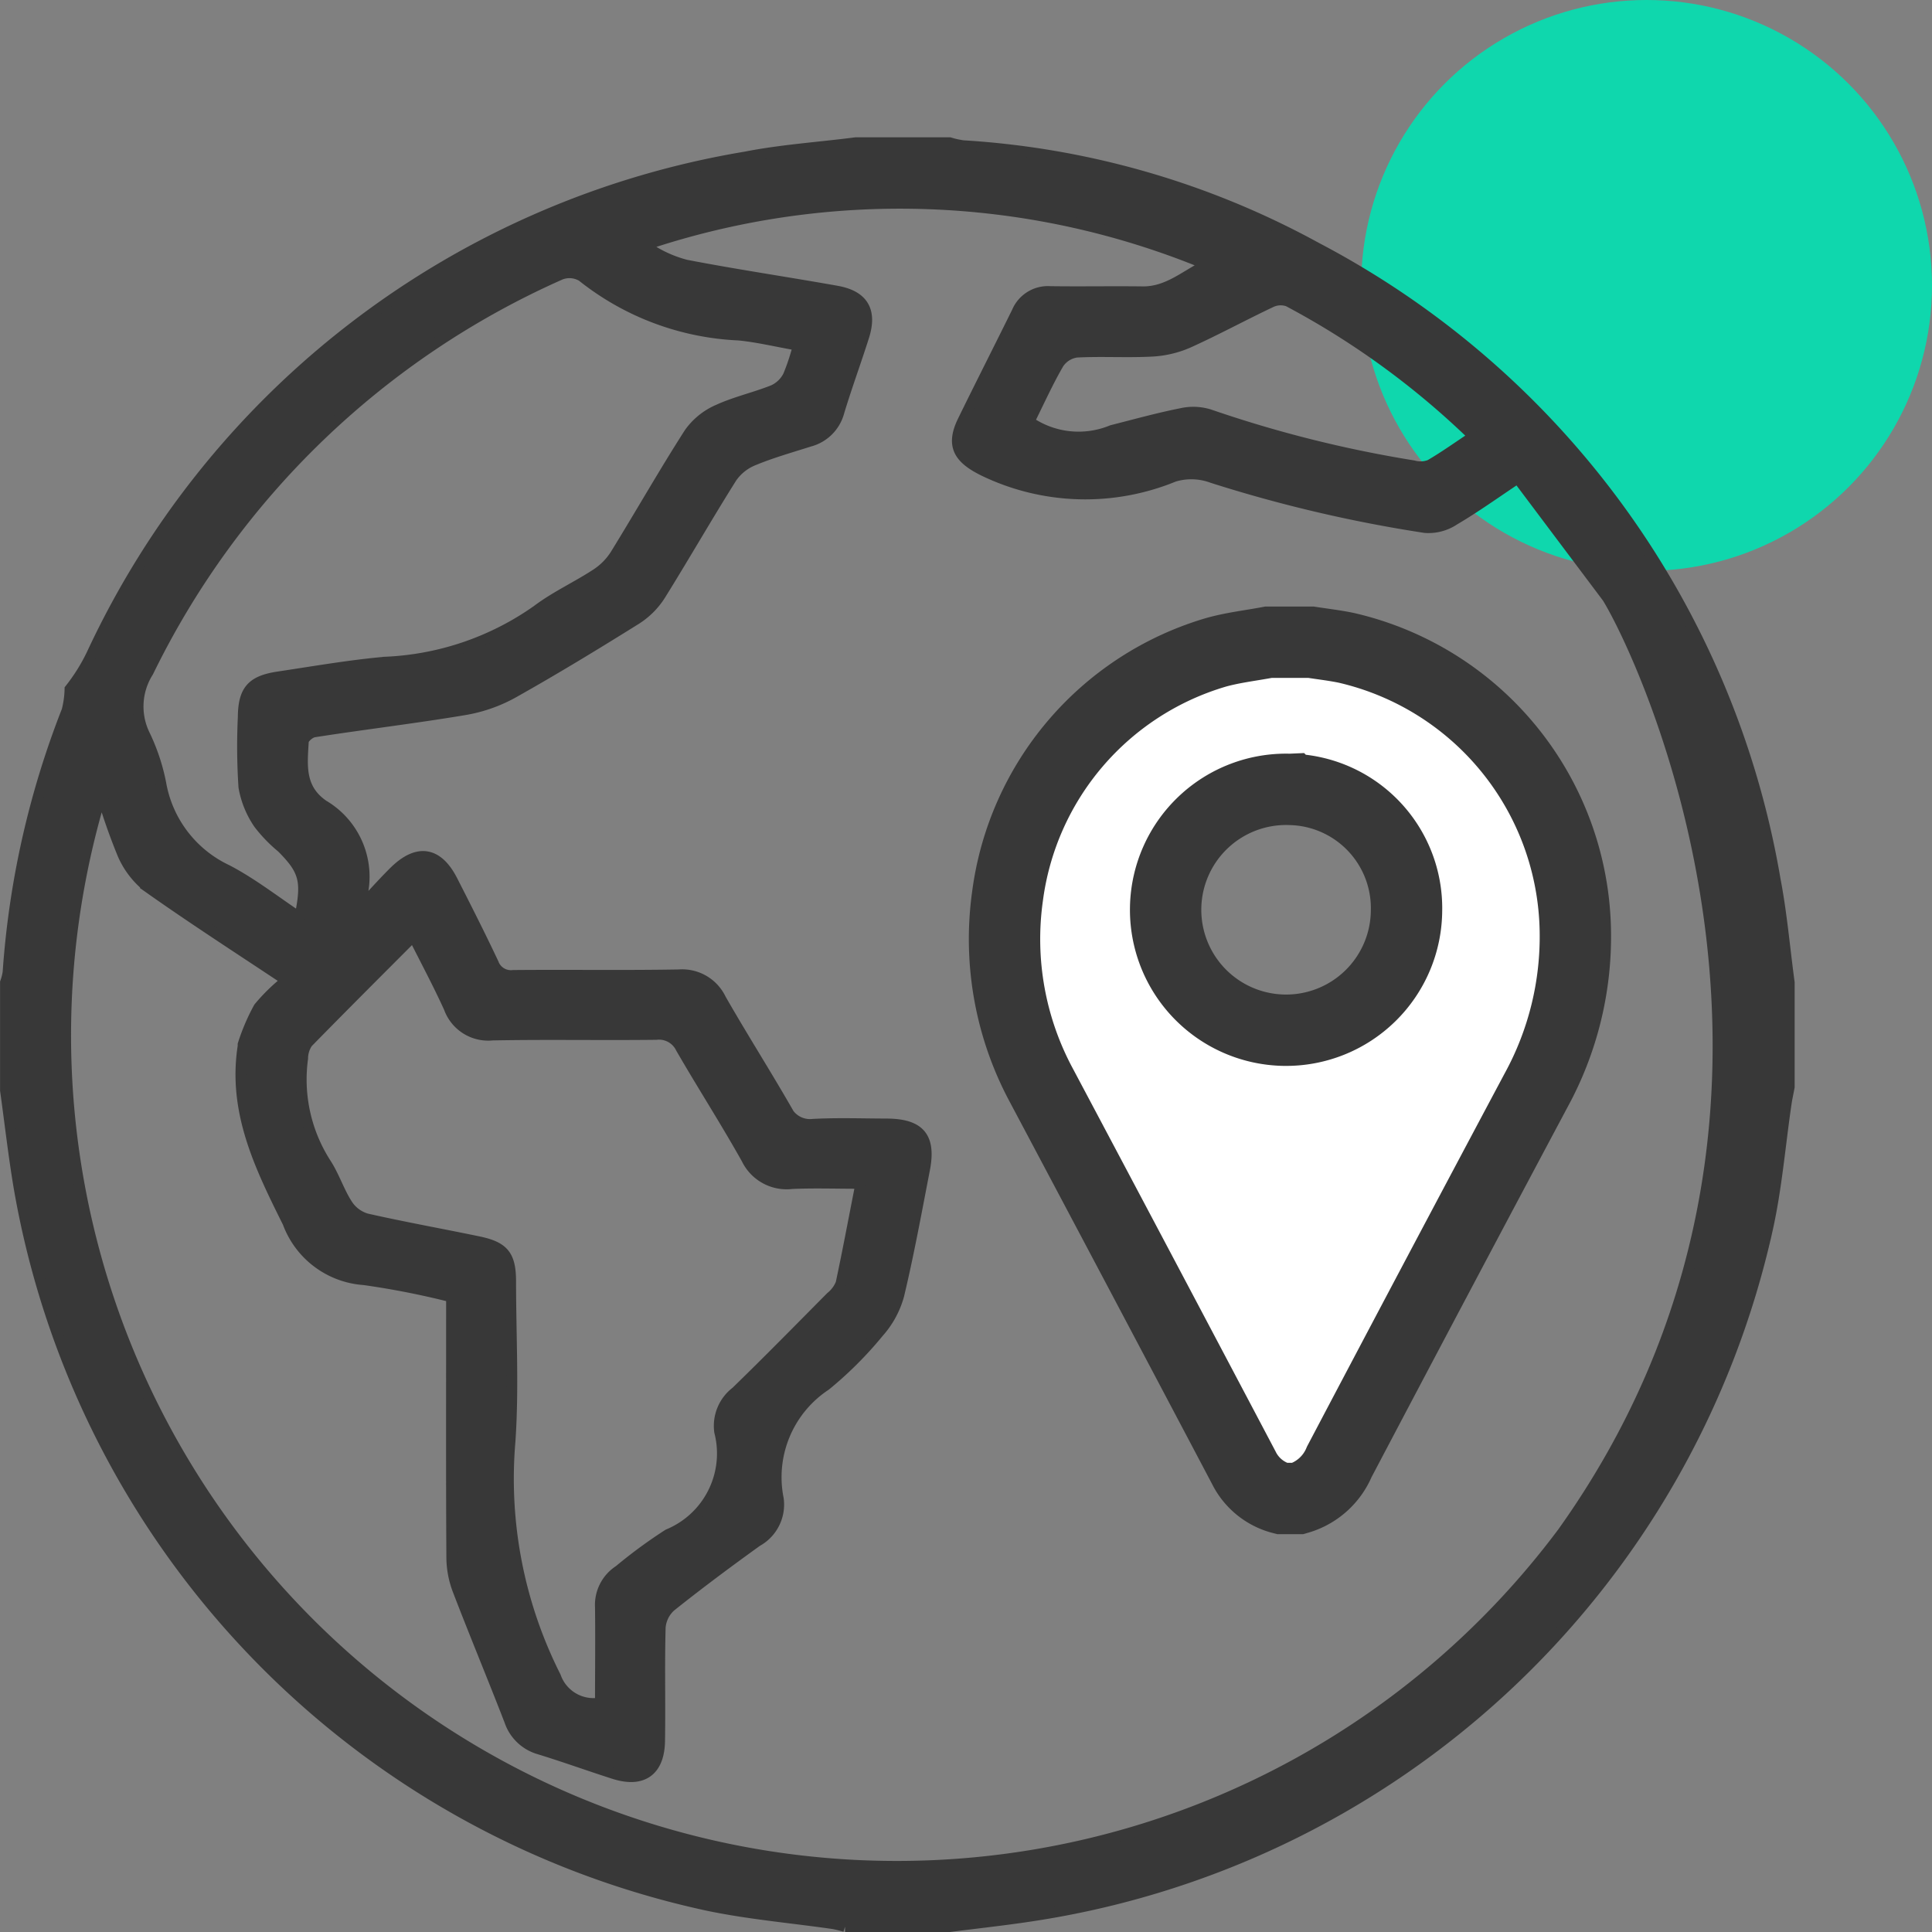
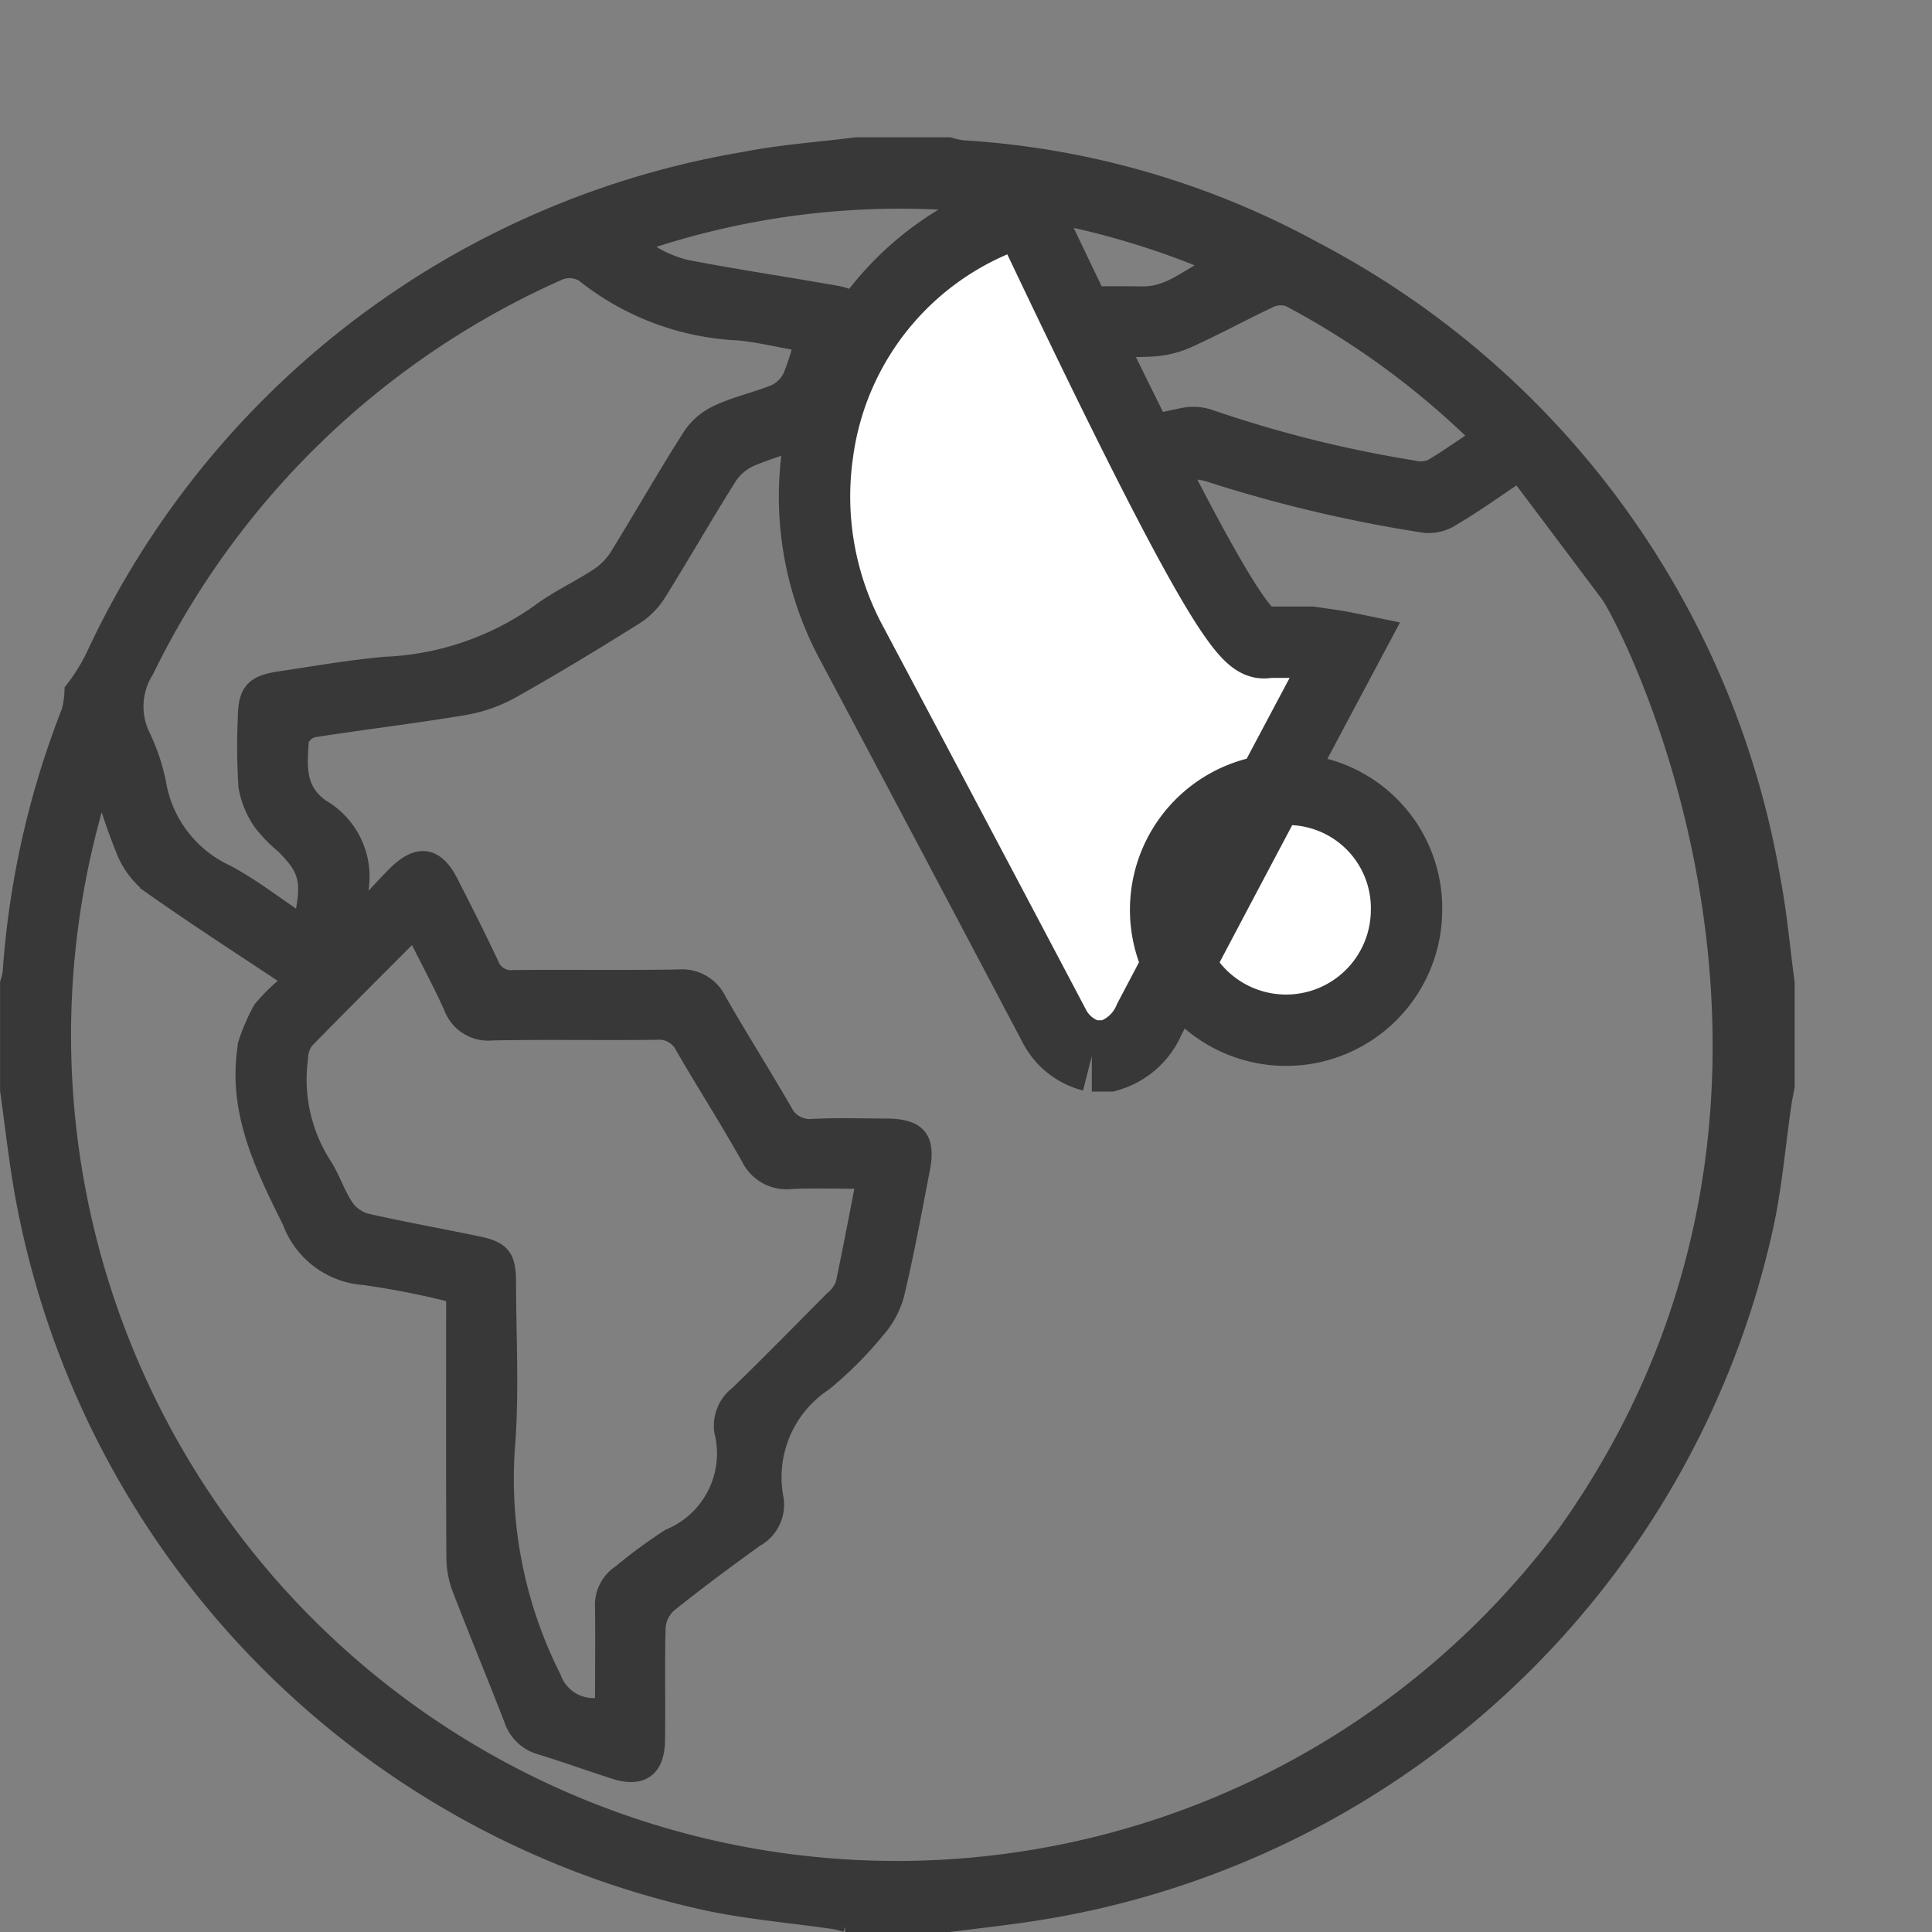
<svg xmlns="http://www.w3.org/2000/svg" width="54.15" height="54.15" viewBox="0 0 54.15 54.15">
  <rect x="0" y="0" width="54.15" height="54.15" fill="#808080" stroke="none" />
  <g id="Group_4469" data-name="Group 4469" transform="translate(-296.85 -5734)">
-     <circle id="Ellipse_227" data-name="Ellipse 227" cx="8" cy="8" r="8" transform="translate(335 5734)" fill="#0fd7ad" />
    <g id="Group_4468" data-name="Group 4468">
      <path id="Path_7153" data-name="Path 7153" d="M141.215,254.75h-2.93a3.145,3.145,0,0,0-.323-.081c-1.173-.169-2.359-.27-3.517-.511a24.924,24.924,0,0,1-19.3-20.054c-.159-.926-.263-1.861-.393-2.792v-3.027a1.527,1.527,0,0,0,.072-.28,24.74,24.74,0,0,1,1.653-7.338,2.594,2.594,0,0,0,.083-.6,5.224,5.224,0,0,0,.614-.983,24.678,24.678,0,0,1,18.319-13.935c1.017-.2,2.058-.267,3.088-.4h2.637a2.48,2.48,0,0,0,.374.083,23.559,23.559,0,0,1,9.9,2.857A24.663,24.663,0,0,1,164.355,225.4c.183.953.265,1.924.395,2.887v2.93c-.029.156-.064.311-.087.468-.172,1.172-.267,2.362-.524,3.515a24.942,24.942,0,0,1-20.855,19.286C142.6,254.585,141.9,254.662,141.215,254.75Zm-16.393-28.7c.322-.34.569-.618.835-.879.648-.634,1.211-.544,1.621.258.391.767.781,1.536,1.148,2.315a.525.525,0,0,0,.56.344c1.546-.014,3.092.011,4.638-.016a1.2,1.2,0,0,1,1.179.68c.589,1.03,1.226,2.033,1.819,3.061a.737.737,0,0,0,.763.448c.682-.037,1.367-.012,2.05-.01.941,0,1.255.368,1.08,1.274-.229,1.181-.444,2.365-.724,3.534a2.6,2.6,0,0,1-.565,1.035,10.584,10.584,0,0,1-1.483,1.482,3.087,3.087,0,0,0-1.327,3.185,1.175,1.175,0,0,1-.6,1.19c-.818.589-1.628,1.192-2.416,1.821a.882.882,0,0,0-.294.593c-.029,1.057,0,2.115-.017,3.173-.01.848-.482,1.182-1.285.924-.7-.224-1.384-.472-2.082-.686a1.236,1.236,0,0,1-.84-.8c-.475-1.227-.982-2.442-1.453-3.67a2.61,2.61,0,0,1-.168-.9c-.014-2.262-.007-4.524-.007-6.786V237.1a23.06,23.06,0,0,0-2.449-.482,2.455,2.455,0,0,1-2.136-1.6c-.785-1.577-1.542-3.115-1.257-4.945,0-.016,0-.035,0-.048a5.748,5.748,0,0,1,.442-1.034,5.151,5.151,0,0,1,.783-.762c-1.354-.9-2.639-1.729-3.886-2.611a2.391,2.391,0,0,1-.712-.929,17.015,17.015,0,0,1-.592-1.693A23.293,23.293,0,0,0,158.4,243.7c8.387-11.759,2.248-24.593,1.253-26.2l-2.514-3.348c-.638.425-1.192.824-1.779,1.169a1.3,1.3,0,0,1-.814.217,39.113,39.113,0,0,1-5.972-1.4,1.68,1.68,0,0,0-1.069-.033,6.542,6.542,0,0,1-5.32-.154c-.706-.345-.939-.7-.6-1.4.5-1.023,1.016-2.036,1.519-3.056a.939.939,0,0,1,.932-.574c.862.012,1.725-.005,2.587.006.725.01,1.22-.479,1.817-.757a22.434,22.434,0,0,0-15.783-.546,3.464,3.464,0,0,0,1.167.554c1.4.271,2.82.479,4.228.73.74.132.987.554.761,1.268s-.485,1.414-.7,2.128a1.16,1.16,0,0,1-.823.816c-.526.167-1.06.318-1.569.528a1.367,1.367,0,0,0-.612.486c-.684,1.087-1.321,2.2-2,3.291a2.2,2.2,0,0,1-.672.676c-1.145.715-2.3,1.418-3.474,2.077a4.273,4.273,0,0,1-1.36.469c-1.395.233-2.8.4-4.2.618-.117.018-.3.173-.3.273-.038.658-.12,1.317.565,1.784a2.324,2.324,0,0,1,1.093,2.466C124.747,225.835,124.775,225.882,124.821,226.055Zm13.906,7.869c-.7,0-1.321-.022-1.935.006a1.244,1.244,0,0,1-1.269-.7c-.588-1.049-1.239-2.062-1.839-3.1a.681.681,0,0,0-.694-.381c-1.529.018-3.059-.012-4.588.017a1.165,1.165,0,0,1-1.216-.764c-.3-.66-.642-1.3-1-2.01-1.025,1.028-2,2-2.965,2.987a.78.78,0,0,0-.138.443,4.353,4.353,0,0,0,.642,2.928c.24.364.373.8.609,1.164a.968.968,0,0,0,.534.4c1.045.237,2.1.425,3.151.644.7.147.892.388.894,1.108,0,1.5.085,3-.018,4.489a12.307,12.307,0,0,0,1.276,6.592,1.126,1.126,0,0,0,1.255.736c0-.892.011-1.785,0-2.678a1.149,1.149,0,0,1,.524-1.033,13.959,13.959,0,0,1,1.375-1.01,2.453,2.453,0,0,0,1.443-2.877,1.2,1.2,0,0,1,.46-1.119c.9-.874,1.776-1.767,2.658-2.657a.934.934,0,0,0,.284-.382C138.363,235.819,138.533,234.91,138.727,233.924ZM123,226.467c.215-1.027.135-1.322-.5-1.961a4.113,4.113,0,0,1-.643-.663,2.608,2.608,0,0,1-.423-1.035,17.382,17.382,0,0,1-.018-1.95c.006-.753.235-1.025.982-1.137,1-.149,1.992-.324,2.994-.413a7.959,7.959,0,0,0,4.261-1.451c.516-.39,1.118-.663,1.661-1.019a1.8,1.8,0,0,0,.533-.539c.7-1.134,1.358-2.294,2.077-3.415a1.927,1.927,0,0,1,.8-.646c.5-.229,1.047-.348,1.558-.554a.884.884,0,0,0,.411-.4,5.936,5.936,0,0,0,.281-.855c-.586-.1-1.124-.234-1.67-.287a7.573,7.573,0,0,1-4.389-1.647.683.683,0,0,0-.6-.053,23.382,23.382,0,0,0-11.561,11.139,1.81,1.81,0,0,0-.112,1.736,5.64,5.64,0,0,1,.465,1.382,3.312,3.312,0,0,0,1.856,2.436C121.673,225.506,122.313,226.009,123,226.467Zm20.443-13.9a2.444,2.444,0,0,0,2.318.247c.646-.164,1.288-.343,1.941-.473a1.528,1.528,0,0,1,.8.031,34.22,34.22,0,0,0,5.711,1.431.739.739,0,0,0,.467-.021c.414-.24.8-.521,1.227-.8a22.819,22.819,0,0,0-5.2-3.787.624.624,0,0,0-.484.025c-.778.368-1.536.781-2.32,1.135a2.916,2.916,0,0,1-1.025.24c-.7.036-1.4-.01-2.1.026a.726.726,0,0,0-.505.314C143.977,211.443,143.73,211.992,143.446,212.563Z" transform="translate(182.25 5533.25)" fill="#383838" stroke="#383838" stroke-width="0.3" />
-       <path id="Path_7154" data-name="Path 7154" d="M182.213,204.75H183.4c.328.051.659.089.985.156a8.279,8.279,0,0,1,6.425,7.924,8.974,8.974,0,0,1-1.1,4.48q-2.771,5.2-5.515,10.411a1.786,1.786,0,0,1-1.156,1.029h-.455a1.641,1.641,0,0,1-1.067-.866q-2.825-5.354-5.665-10.7a8.656,8.656,0,0,1-.957-5.31,8.238,8.238,0,0,1,5.835-6.838C181.21,204.9,181.716,204.844,182.213,204.75Zm.6,4.125a3.376,3.376,0,1,0,3.266,3.394A3.33,3.33,0,0,0,182.811,208.875Z" transform="translate(150.193 5547.25)" fill="#fff" stroke="#383838" stroke-width="2" />
+       <path id="Path_7154" data-name="Path 7154" d="M182.213,204.75H183.4c.328.051.659.089.985.156q-2.771,5.2-5.515,10.411a1.786,1.786,0,0,1-1.156,1.029h-.455a1.641,1.641,0,0,1-1.067-.866q-2.825-5.354-5.665-10.7a8.656,8.656,0,0,1-.957-5.31,8.238,8.238,0,0,1,5.835-6.838C181.21,204.9,181.716,204.844,182.213,204.75Zm.6,4.125a3.376,3.376,0,1,0,3.266,3.394A3.33,3.33,0,0,0,182.811,208.875Z" transform="translate(150.193 5547.25)" fill="#fff" stroke="#383838" stroke-width="2" />
    </g>
  </g>
</svg>